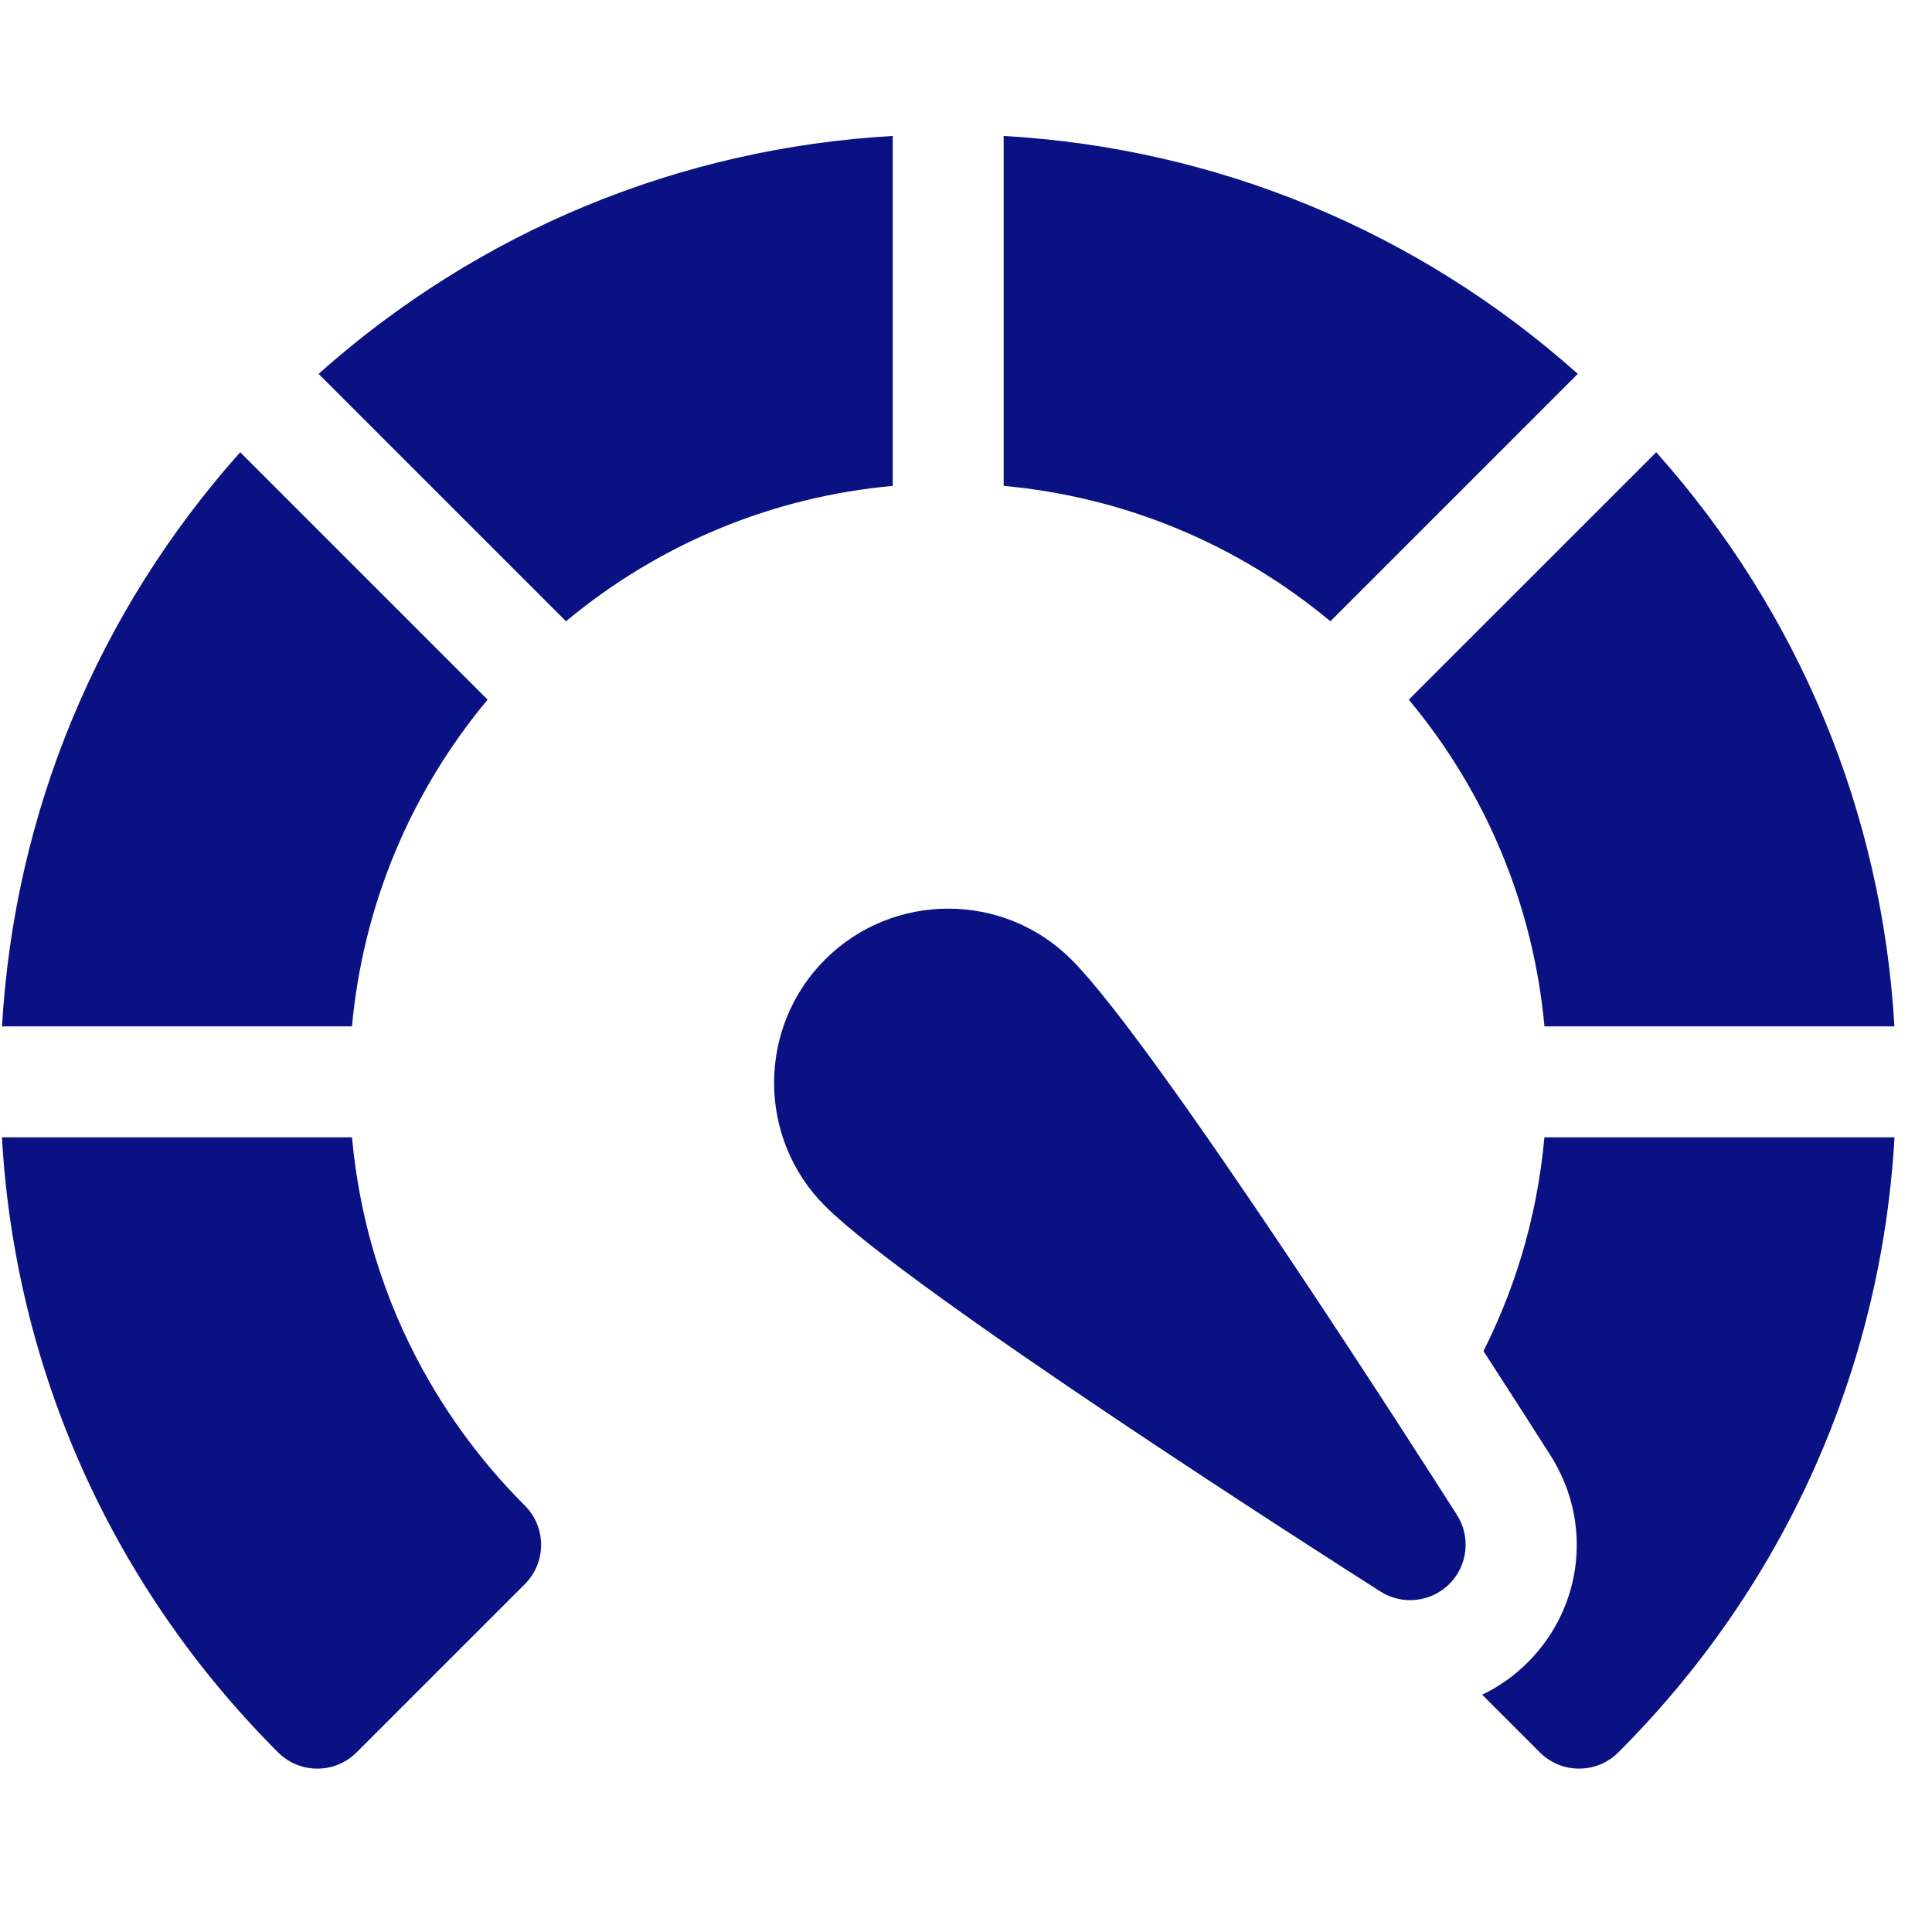
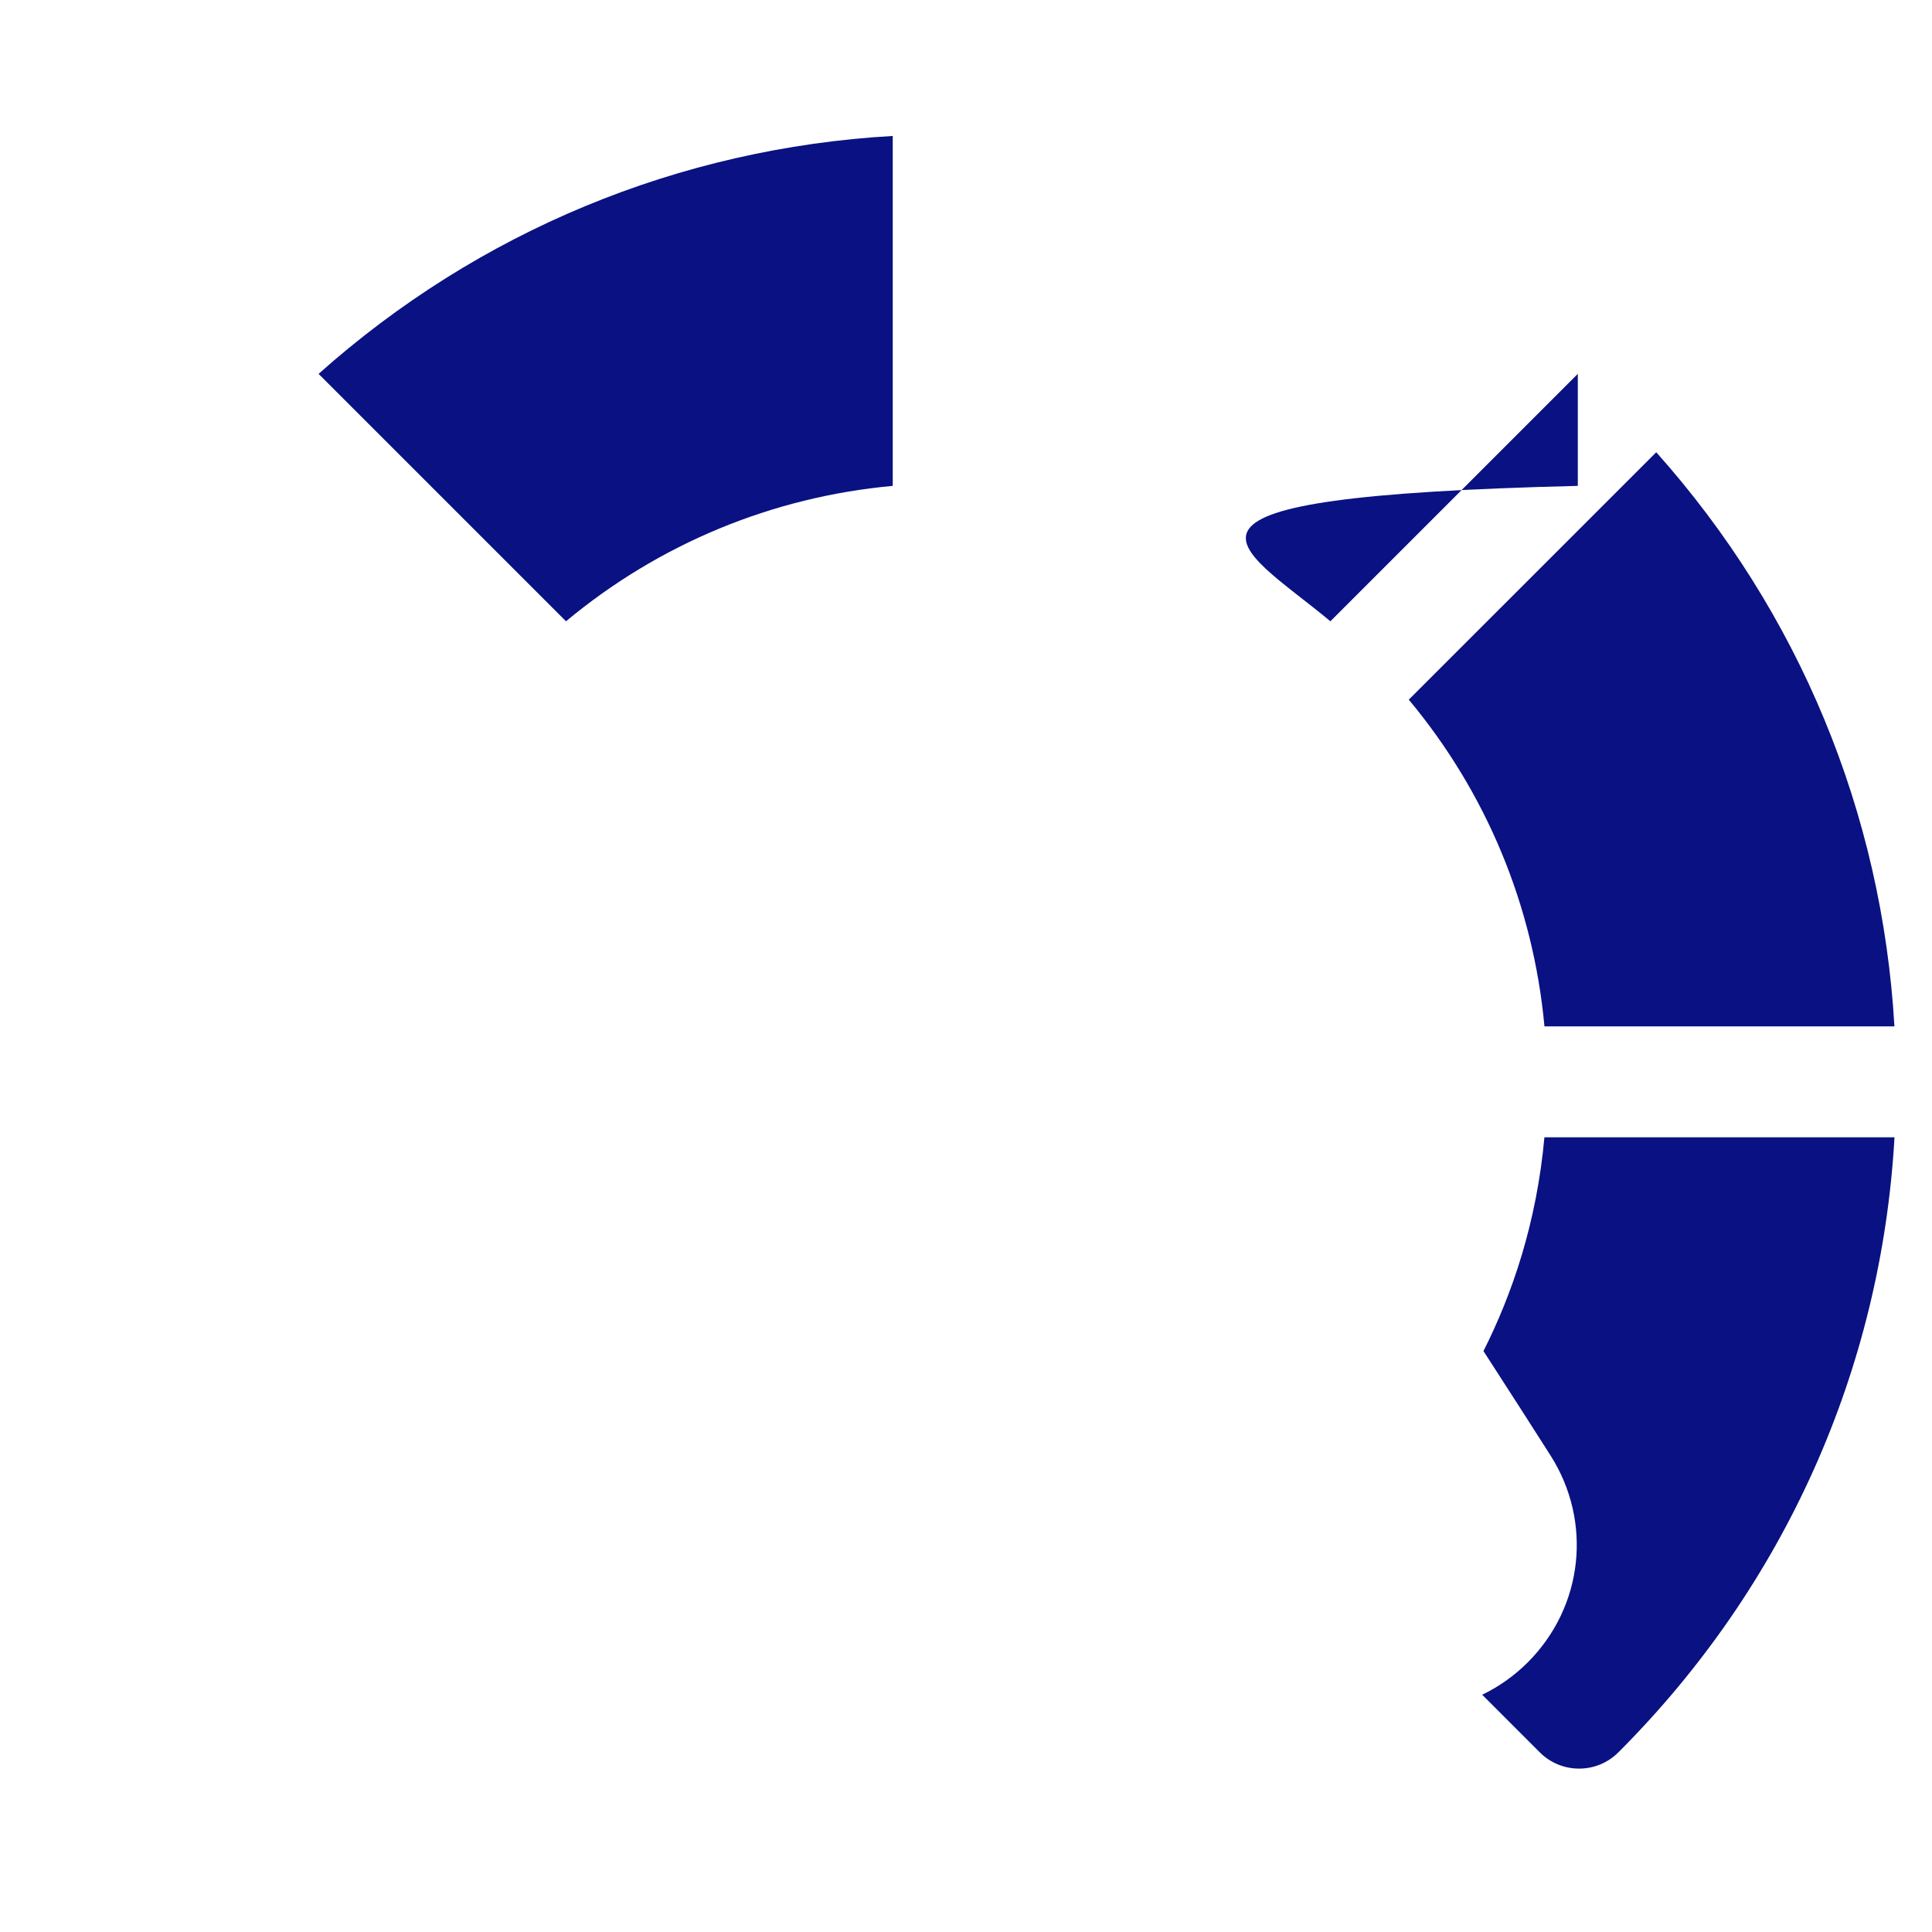
<svg xmlns="http://www.w3.org/2000/svg" width="49" height="49" viewBox="0 0 49 49" fill="none">
  <g clip-path="url(#clip0_2152_3974)">
    <path d="M22.642 3.448C17.221 3.759 12.138 5.865 8.08 9.482L14.355 15.757C16.717 13.791 19.584 12.603 22.642 12.323V3.448Z" fill="#0A1182" />
-     <path d="M12.367 17.745L6.092 11.47C2.473 15.526 0.364 20.61 0.051 26.032H8.927C9.208 22.974 10.399 20.106 12.367 17.745Z" fill="#0A1182" />
    <path d="M39.171 26.032H48.047C47.734 20.61 45.625 15.526 42.006 11.47L35.73 17.745C37.699 20.106 38.89 22.974 39.171 26.032Z" fill="#0A1182" />
    <path d="M39.17 28.845C38.973 31.011 38.355 32.817 37.624 34.266C38.337 35.366 38.931 36.296 39.324 36.913C40.394 38.594 40.157 40.752 38.748 42.161C38.406 42.503 38.015 42.779 37.592 42.982L39.053 44.444C39.328 44.719 39.689 44.856 40.049 44.856C40.41 44.856 40.77 44.719 41.045 44.444C45.257 40.233 47.713 34.738 48.049 28.845H39.17Z" fill="#0A1182" />
-     <path d="M8.928 28.845H0.049C0.385 34.738 2.841 40.233 7.052 44.444C7.327 44.719 7.688 44.857 8.048 44.857C8.409 44.857 8.769 44.719 9.044 44.444L13.311 40.177C13.861 39.627 13.861 38.735 13.311 38.185C12.198 37.071 9.393 33.954 8.928 28.845Z" fill="#0A1182" />
-     <path d="M40.017 9.482C35.959 5.865 30.876 3.759 25.455 3.448V12.323C28.513 12.603 31.38 13.791 33.742 15.757L40.017 9.482Z" fill="#0A1182" />
-     <path d="M27.174 24.337C25.451 22.615 22.648 22.615 20.925 24.337C19.202 26.06 19.202 28.864 20.925 30.587C23.101 32.763 33.798 39.593 35.01 40.364C35.566 40.718 36.294 40.638 36.76 40.172C37.226 39.706 37.306 38.979 36.952 38.423C36.18 37.211 29.35 26.514 27.174 24.337Z" fill="#0A1182" />
+     <path d="M40.017 9.482V12.323C28.513 12.603 31.38 13.791 33.742 15.757L40.017 9.482Z" fill="#0A1182" />
  </g>
  <defs>
    <clipPath id="clip0_2152_3974">
      <rect width="48" height="48" fill="white" transform="translate(0.049 0.152)" />
    </clipPath>
  </defs>
</svg>